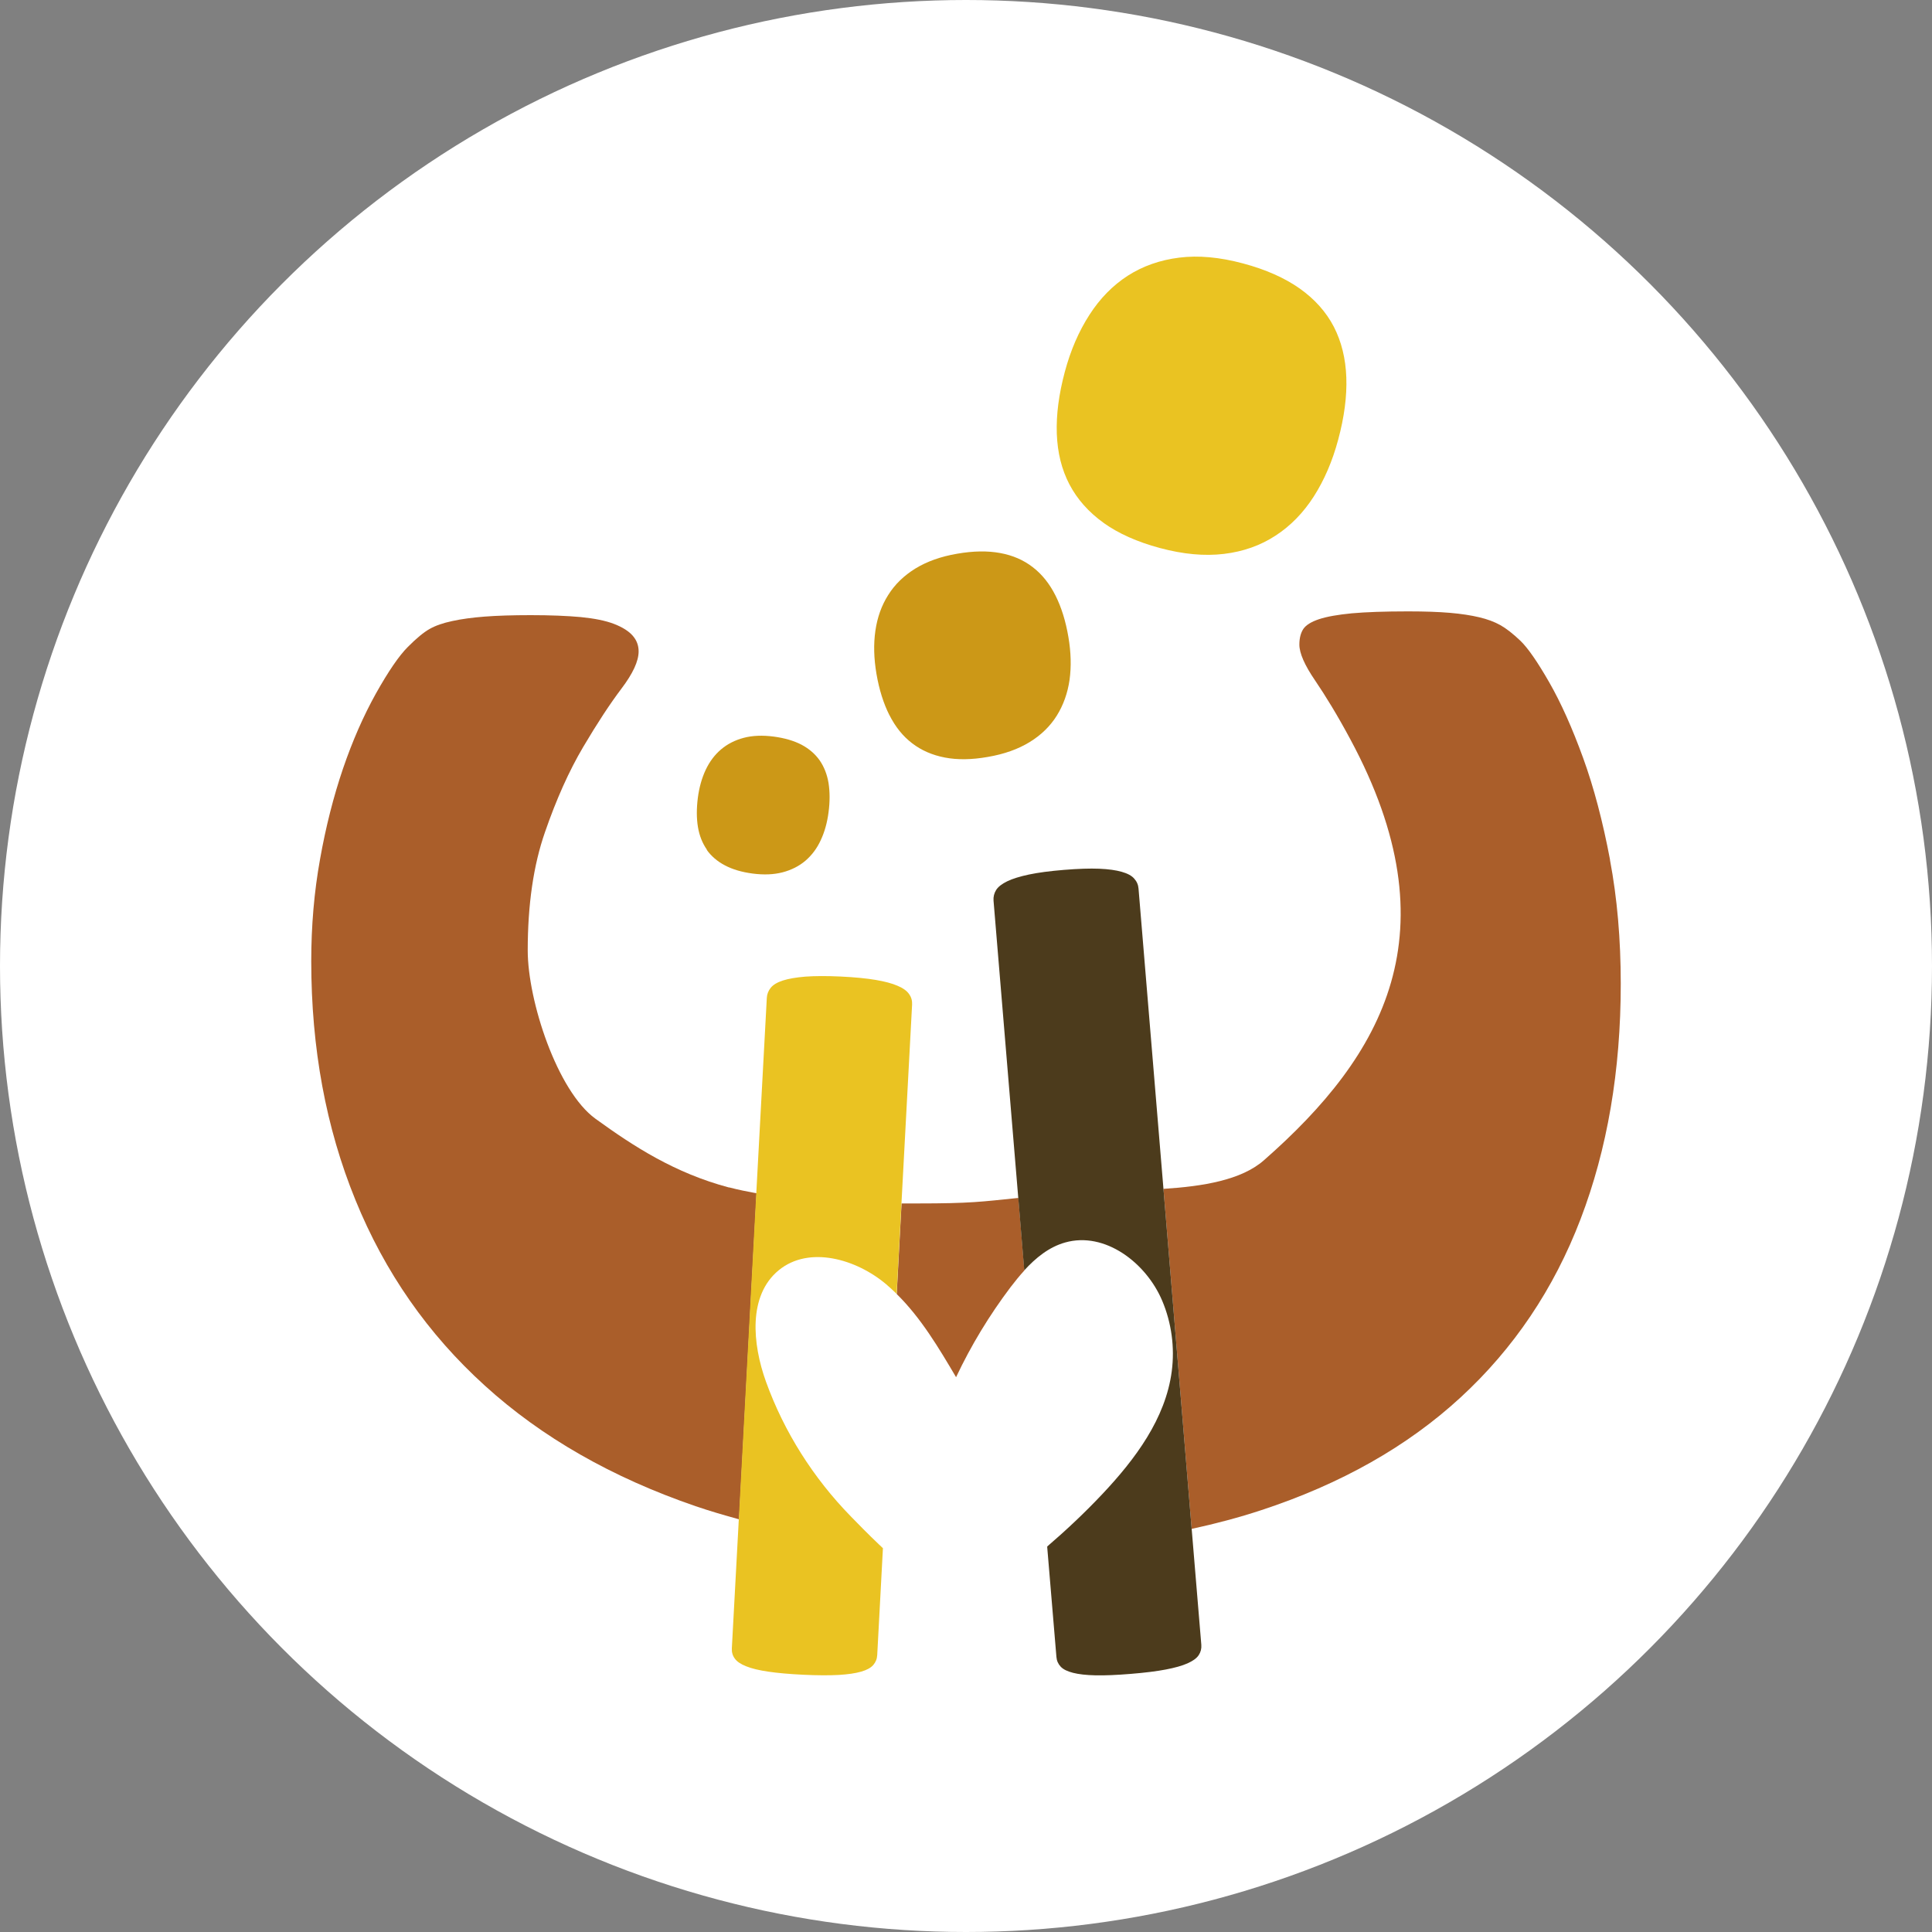
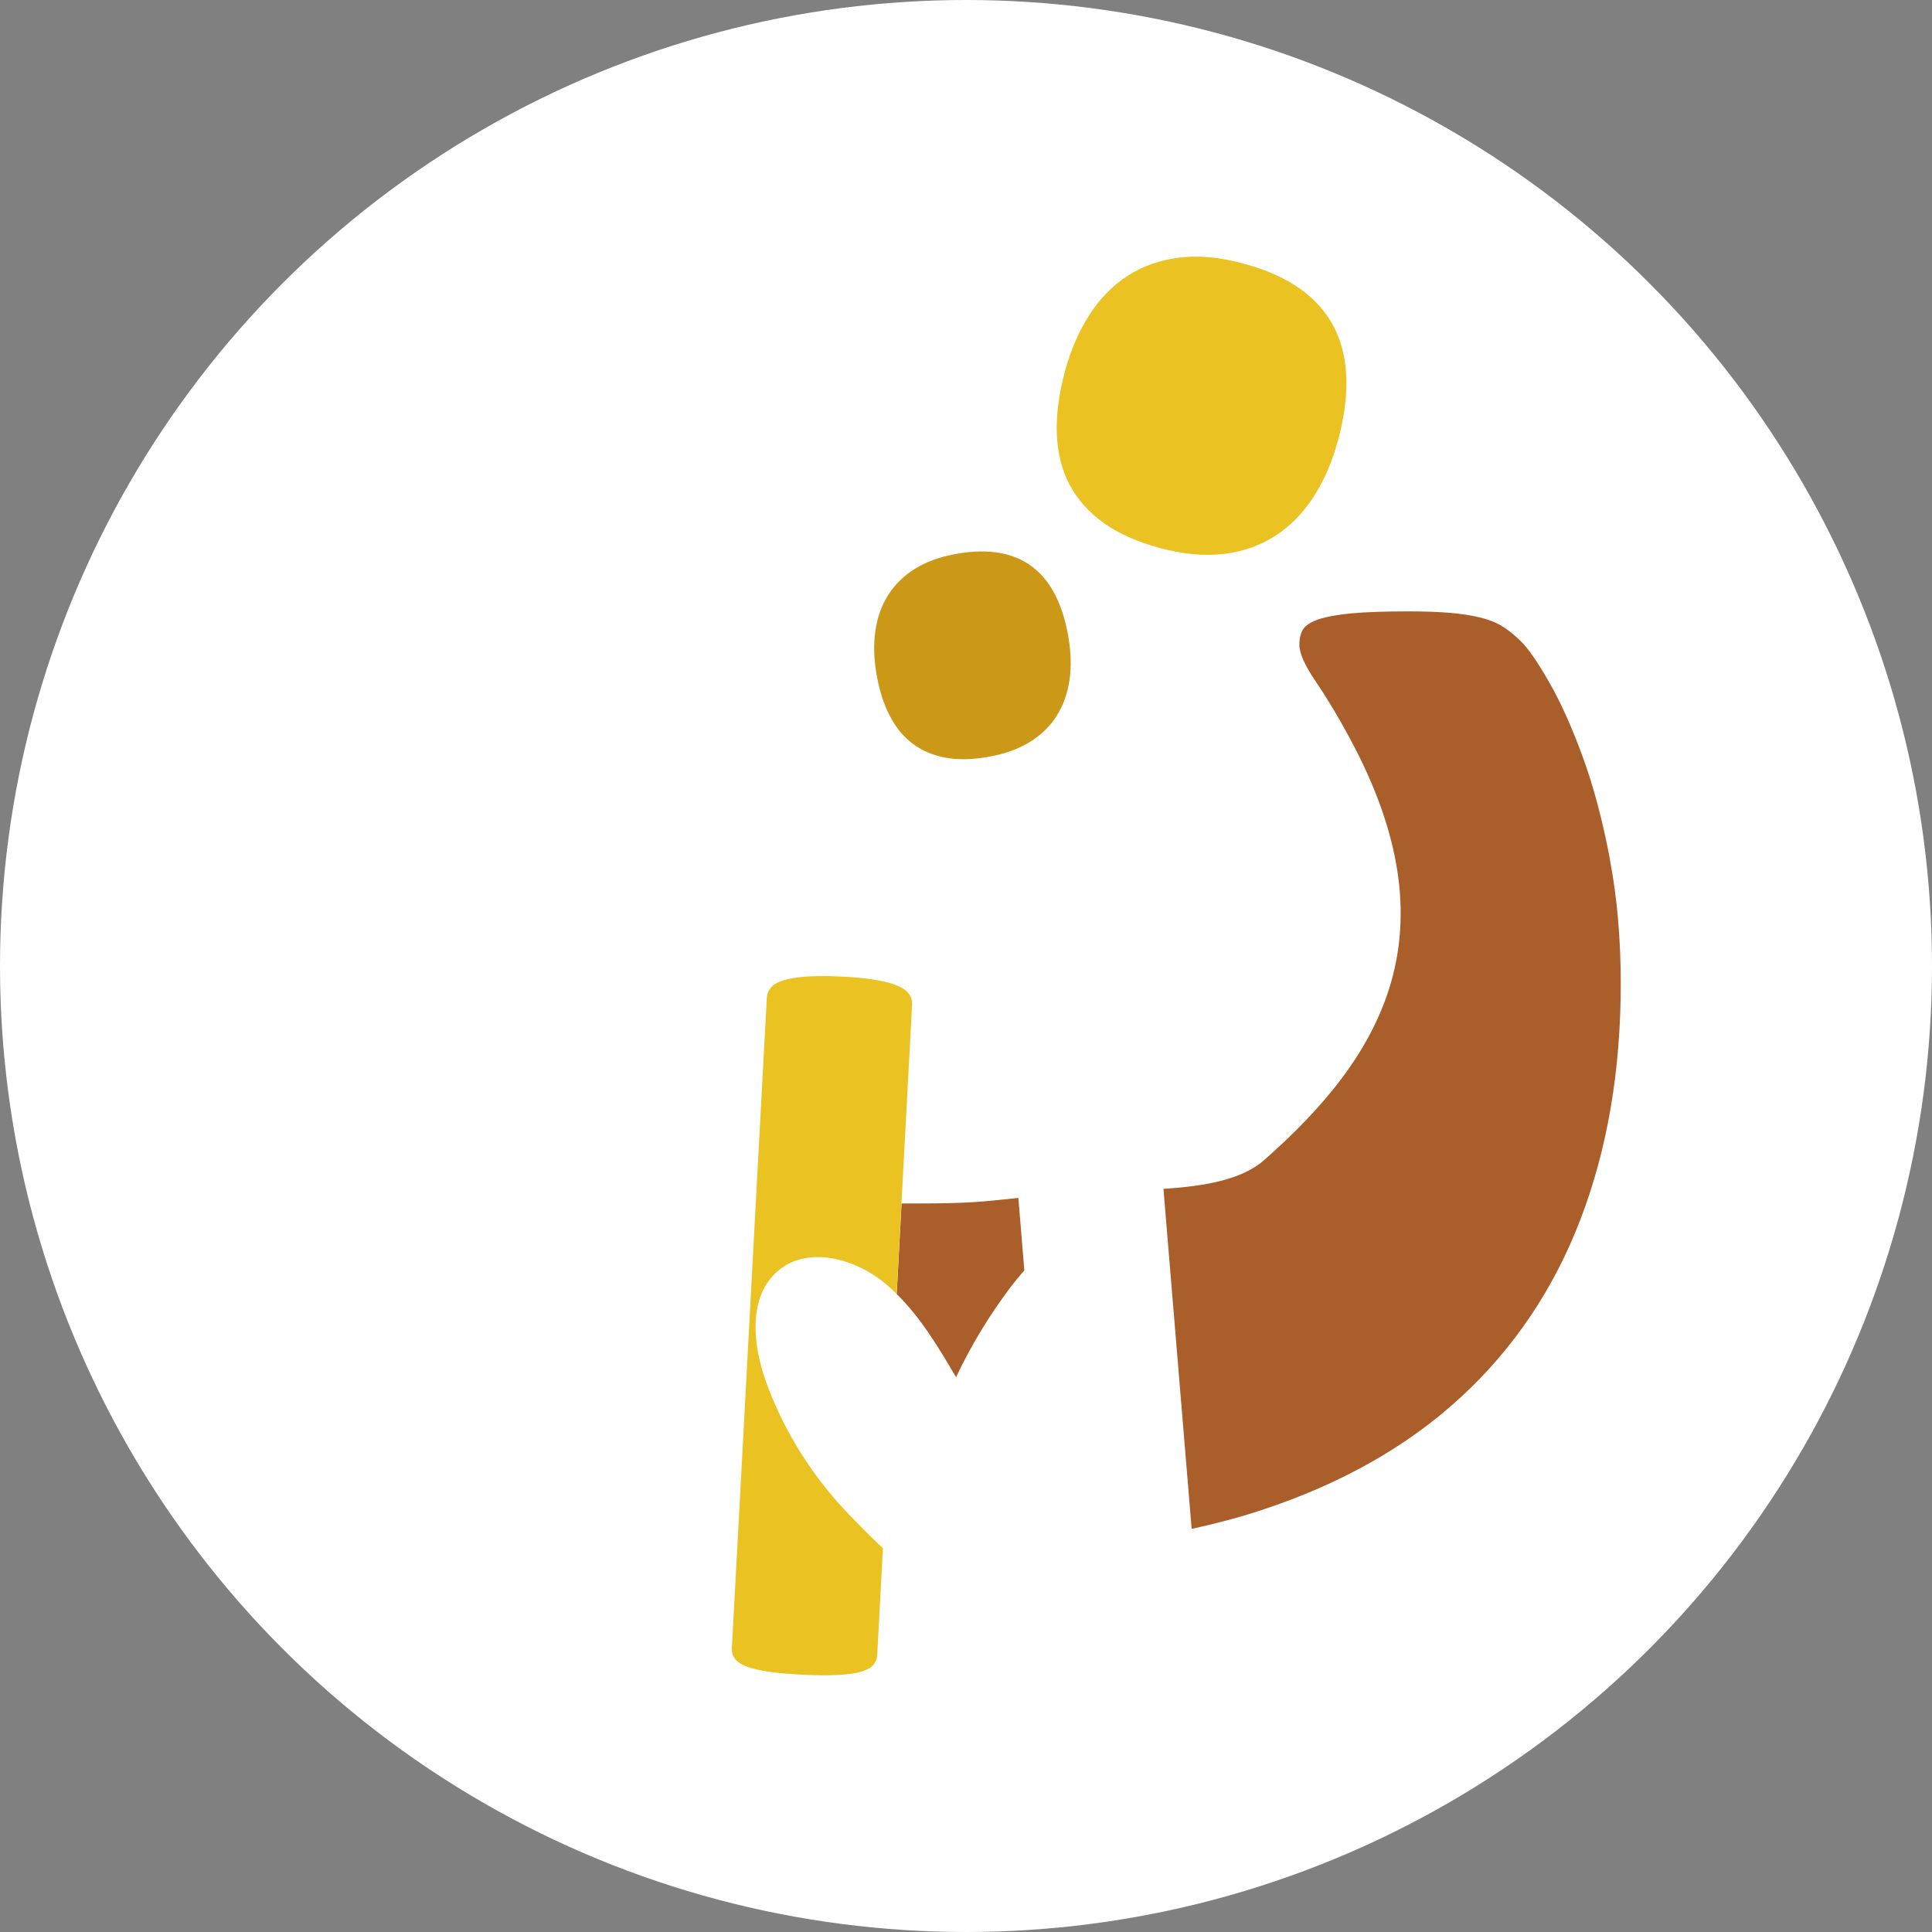
<svg xmlns="http://www.w3.org/2000/svg" id="Capa_2" viewBox="0 0 200 200">
  <rect x="0" y="0" width="200" height="200" fill="#808080" stroke="none" />
  <defs>
    <style>
      .cls-1 {
        fill: #aa5e2a;
      }

      .cls-2 {
        fill: #fff;
      }

      .cls-3 {
        fill: #4c3b1c;
      }

      .cls-4 {
        fill: #eac322;
      }

      .cls-5 {
        fill: #cc9817;
      }
    </style>
  </defs>
  <g id="Capa_1-2" data-name="Capa_1">
    <g>
      <circle class="cls-2" cx="100" cy="100" r="100" />
      <g>
        <path class="cls-1" d="M98.97,142.57c1.55-3.29,3.45-6.42,5.64-9.32.45-.59.92-1.17,1.43-1.73l-.62-7.51c-3.83.39-4.91.57-10.43.57-.56,0-1.11,0-1.66,0l-.5,9.38c2.51,2.47,4.35,5.57,6.15,8.62Z" />
-         <path class="cls-1" d="M75.47,122.93c-5.61-1.49-9.87-4.25-13.83-7.12-3.96-2.87-7.01-12.21-7.01-17.42,0-4.73.59-8.81,1.78-12.23,1.18-3.42,2.5-6.36,3.96-8.83,1.46-2.47,2.78-4.48,3.96-6.04,1.18-1.56,1.78-2.84,1.78-3.86,0-.61-.2-1.15-.61-1.62-.41-.47-1.05-.88-1.93-1.22-.88-.34-2.03-.57-3.45-.71-1.42-.13-3.15-.2-5.18-.2-1.89,0-3.48.05-4.77.15-1.28.1-2.4.25-3.35.46-.95.2-1.73.47-2.33.81-.61.34-1.37.96-2.28,1.88-.91.91-2.01,2.52-3.3,4.82-1.28,2.3-2.42,4.89-3.4,7.76-.98,2.88-1.78,6.01-2.38,9.39-.61,3.38-.91,6.9-.91,10.55,0,9,1.52,17.24,4.57,24.71,3.04,7.48,7.51,13.89,13.4,19.23,5.89,5.35,13.16,9.51,21.82,12.48,1.46.5,2.97.94,4.5,1.36l1.81-33.75c-.97-.18-1.92-.37-2.83-.61Z" />
        <path class="cls-1" d="M166.67,89c-.75-3.96-1.67-7.47-2.79-10.55-1.12-3.08-2.28-5.68-3.5-7.81-1.22-2.13-2.22-3.57-2.99-4.31-.78-.74-1.47-1.28-2.08-1.62-.61-.34-1.33-.61-2.18-.81-.84-.2-1.86-.36-3.04-.46-1.18-.1-2.62-.15-4.31-.15-2.44,0-4.38.07-5.84.2-1.45.14-2.59.34-3.4.61-.81.27-1.35.61-1.62,1.01-.27.41-.41.95-.41,1.62,0,.88.54,2.12,1.62,3.7,1.08,1.59,2.32,3.61,3.65,6.09,10.74,19.95,3.48,32.69-8.94,43.59-2.34,2.06-6.33,2.7-10.4,2.96l2.92,35.2c2.49-.54,4.9-1.18,7.18-1.93,8.26-2.71,15.14-6.6,20.65-11.67,5.51-5.07,9.66-11.23,12.43-18.47,2.77-7.24,4.16-15.36,4.16-24.36,0-4.6-.37-8.88-1.12-12.84Z" />
        <path class="cls-4" d="M94.11,102.91c-.22-.33-.62-.62-1.19-.86-.57-.25-1.33-.45-2.27-.61-.95-.16-2.16-.28-3.63-.35-1.47-.07-2.69-.06-3.65.01-.96.08-1.73.21-2.32.4-.59.19-1.01.44-1.26.75-.25.31-.39.66-.41,1.06l-1.09,20.23-1.81,33.75-.72,13.35c-.02.4.08.75.31,1.06.22.31.62.58,1.19.8.57.23,1.33.41,2.28.55.95.14,2.16.25,3.63.32,1.47.07,2.69.07,3.65.02.96-.06,1.73-.17,2.32-.34.59-.17,1.01-.4,1.26-.69.25-.29.39-.63.41-1.03l.59-11.06c-.14-.13-.28-.26-.41-.39-1.19-1.13-2.21-2.18-2.91-2.9-3.87-3.96-6.91-8.74-8.79-13.96-1.4-3.89-1.87-8.91,1.33-11.53,3.14-2.57,8.02-1.16,11.12,1.46.37.32.73.65,1.08.99l.5-9.38,1.1-20.57c.02-.4-.08-.76-.31-1.09Z" />
-         <path class="cls-3" d="M123.36,158.26l-2.92-35.2-2.58-31.07c-.03-.4-.18-.74-.45-1.04-.26-.3-.69-.53-1.29-.7-.59-.17-1.37-.28-2.33-.32-.96-.04-2.18,0-3.65.12-1.47.12-2.67.28-3.62.48-.94.2-1.69.43-2.25.7-.56.27-.94.57-1.15.9-.21.34-.3.71-.27,1.1l2.56,30.77.62,7.51c1.19-1.3,2.56-2.42,4.24-2.89,4.11-1.16,8.38,2.1,10.04,6.03.97,2.29,1.31,4.84.99,7.3-.64,4.91-3.79,9.11-7.18,12.71-1.8,1.91-3.72,3.72-5.71,5.43v.1s.95,11.33.95,11.33c.03.4.18.73.44,1.01.26.28.69.49,1.28.64.59.15,1.37.24,2.33.26.96.02,2.18-.03,3.64-.15,1.47-.12,2.68-.27,3.62-.45.94-.18,1.7-.39,2.26-.64.56-.25.95-.53,1.16-.85.21-.32.3-.67.27-1.07l-1-12.02Z" />
-         <path class="cls-5" d="M73.15,87.96c.47.66,1.1,1.21,1.89,1.62.79.42,1.74.7,2.87.85,1.16.15,2.19.11,3.11-.13.91-.24,1.7-.64,2.36-1.2.66-.57,1.19-1.27,1.58-2.12.4-.85.67-1.81.81-2.89.15-1.12.14-2.13,0-3.03-.15-.9-.46-1.68-.92-2.35-.47-.66-1.09-1.2-1.88-1.62-.79-.41-1.75-.69-2.88-.84-1.16-.15-2.19-.11-3.1.13-.91.24-1.69.64-2.35,1.2-.66.56-1.19,1.27-1.59,2.12-.4.85-.67,1.82-.81,2.89-.14,1.11-.14,2.12.01,3.02.15.9.46,1.68.93,2.35Z" />
        <path class="cls-5" d="M92.07,74.02c.61,1.21,1.39,2.19,2.35,2.92.96.74,2.09,1.23,3.39,1.48,1.3.25,2.78.23,4.43-.06,1.71-.29,3.16-.81,4.35-1.54,1.19-.73,2.13-1.65,2.81-2.74.68-1.09,1.12-2.33,1.32-3.7.19-1.38.15-2.86-.12-4.44-.28-1.65-.73-3.09-1.34-4.3-.61-1.21-1.39-2.19-2.34-2.92-.95-.74-2.07-1.23-3.38-1.47-1.3-.24-2.78-.22-4.45.07-1.71.29-3.15.81-4.34,1.54-1.18.73-2.12,1.64-2.8,2.73-.69,1.08-1.13,2.32-1.33,3.7-.2,1.39-.16,2.87.11,4.46.28,1.64.73,3.07,1.34,4.28Z" />
        <path class="cls-4" d="M114.23,54.12c1.55,1.11,3.5,1.98,5.84,2.61,2.42.65,4.62.85,6.63.61,2-.24,3.78-.87,5.34-1.89,1.56-1.01,2.88-2.37,3.96-4.05,1.08-1.69,1.93-3.65,2.53-5.89.63-2.34.91-4.48.84-6.44-.07-1.95-.5-3.7-1.29-5.24-.8-1.54-1.98-2.86-3.53-3.96-1.56-1.1-3.51-1.97-5.87-2.6-2.42-.65-4.62-.85-6.61-.6-1.99.25-3.76.87-5.32,1.87-1.55,1-2.88,2.35-3.97,4.05-1.1,1.7-1.95,3.66-2.55,5.9-.62,2.32-.9,4.45-.83,6.41.07,1.95.5,3.7,1.31,5.25.81,1.54,1.99,2.87,3.54,3.98Z" />
      </g>
    </g>
  </g>
</svg>